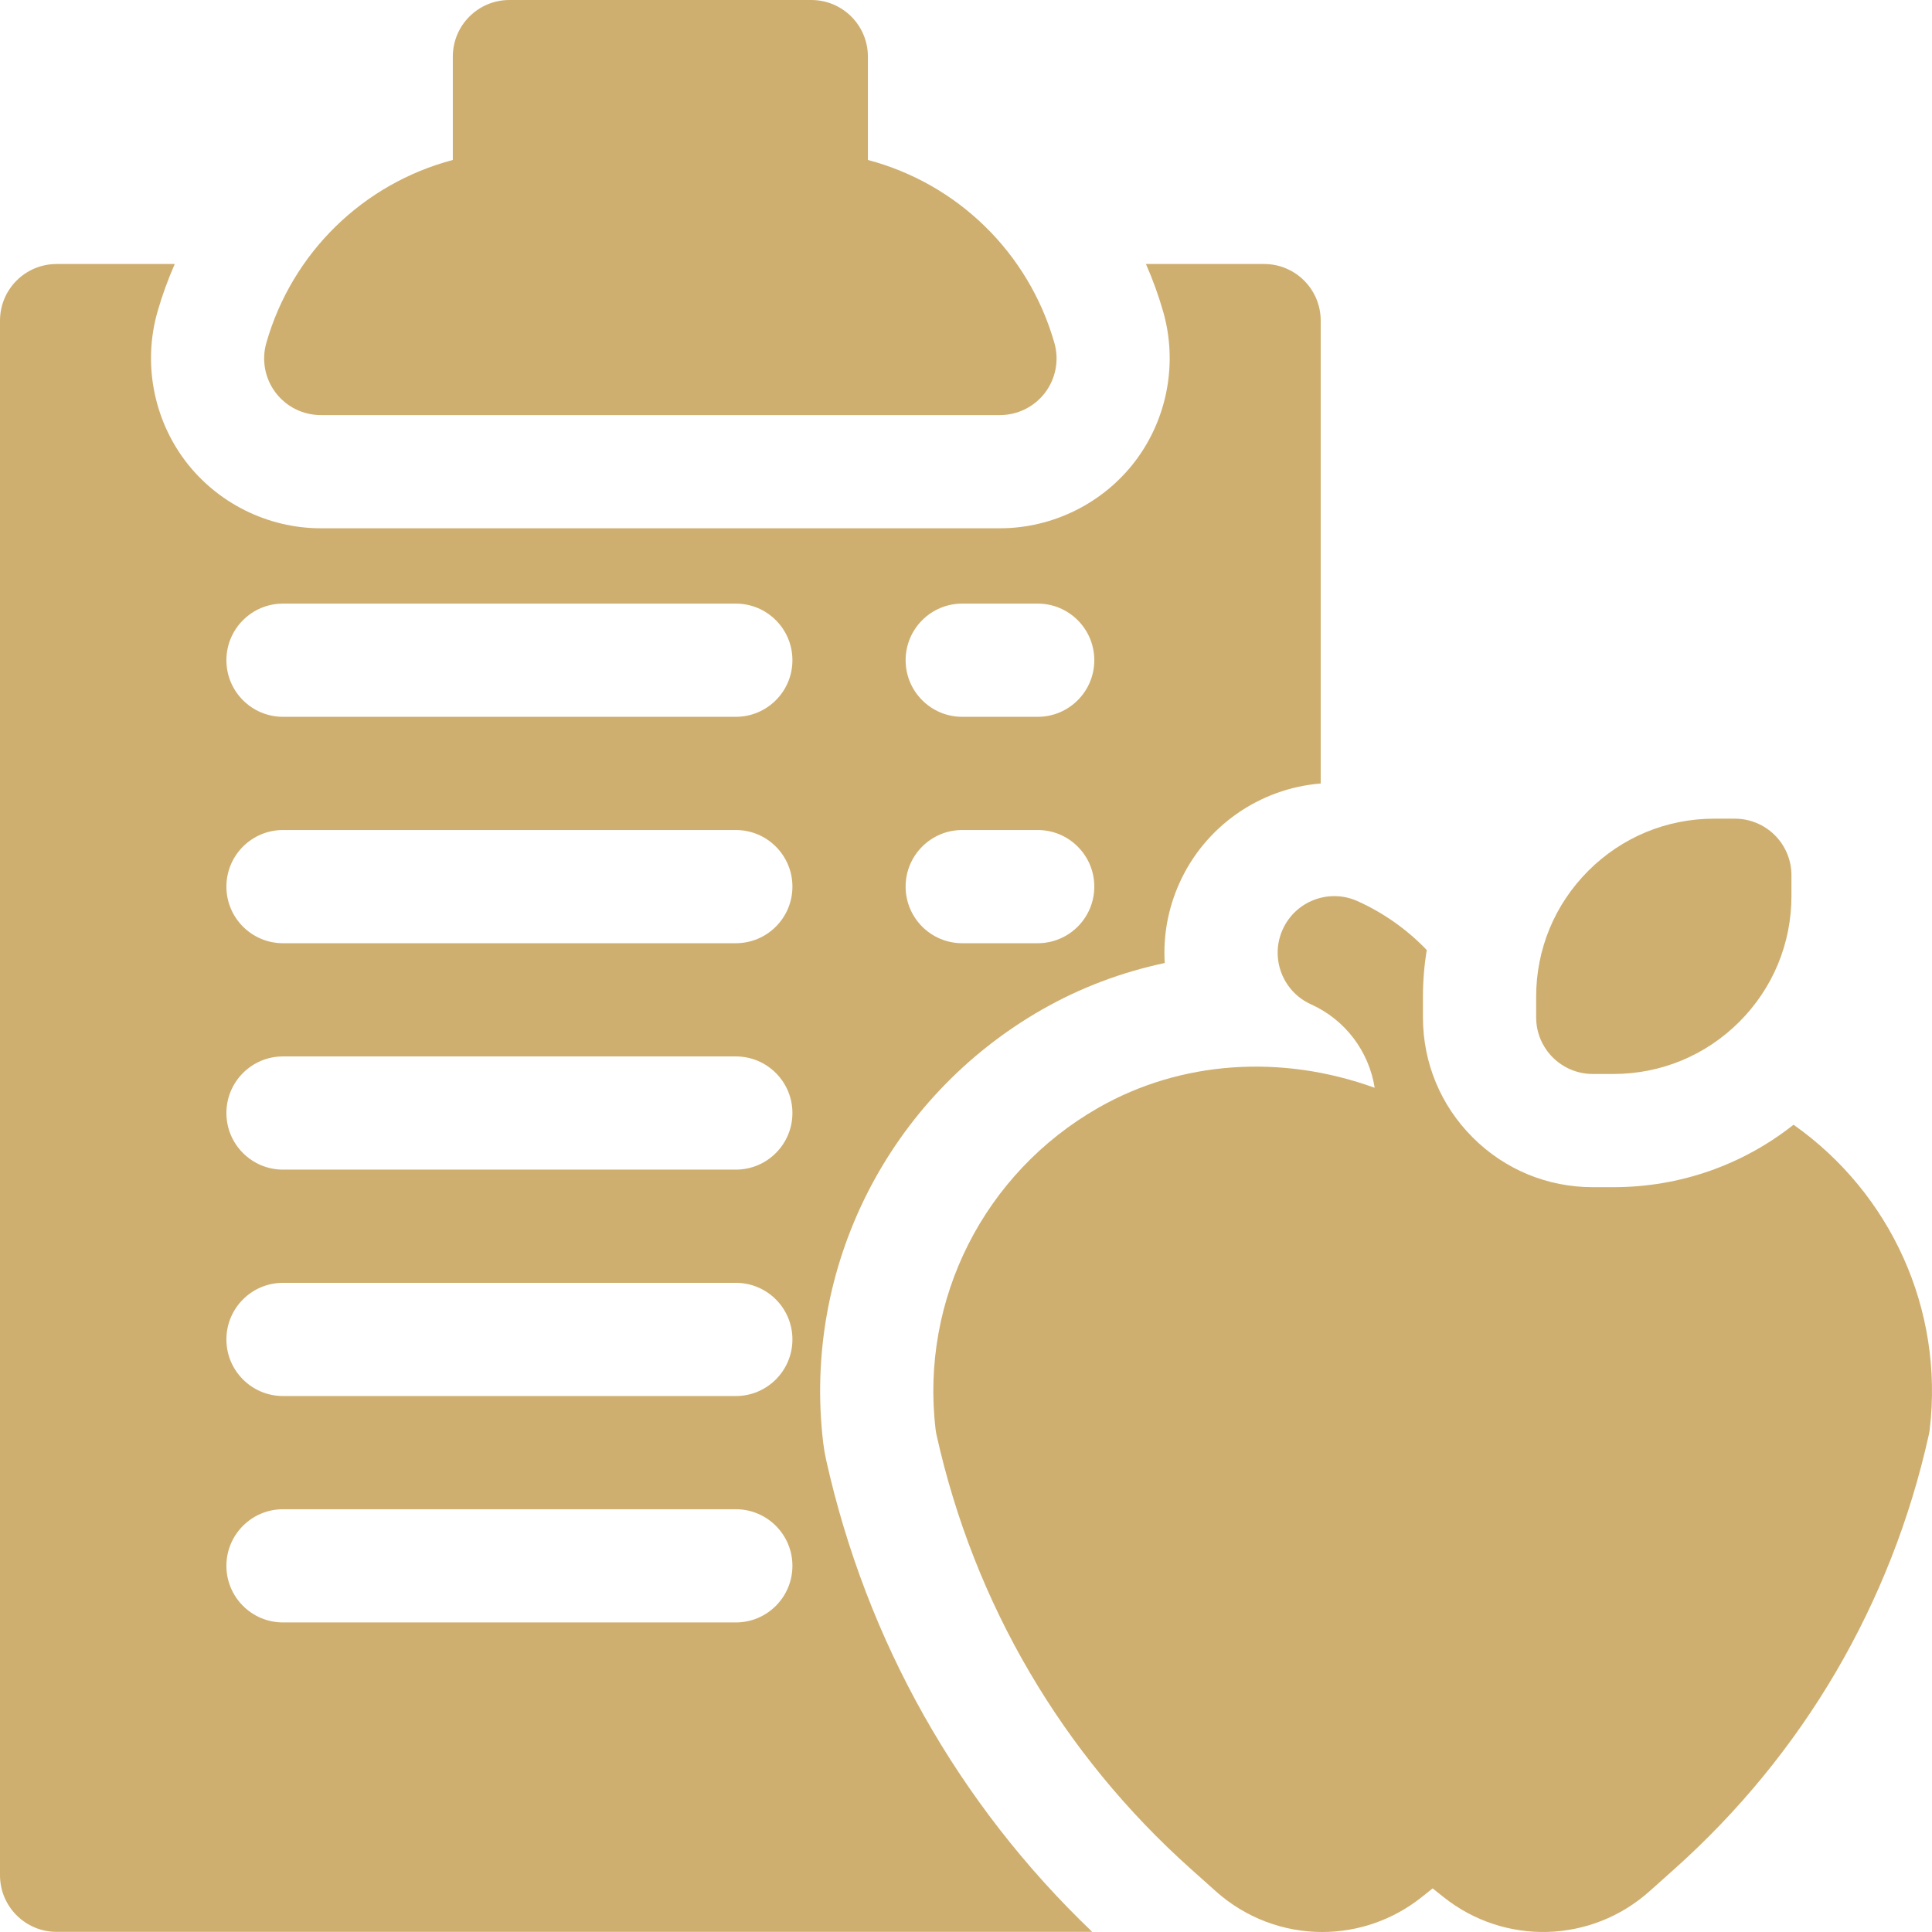
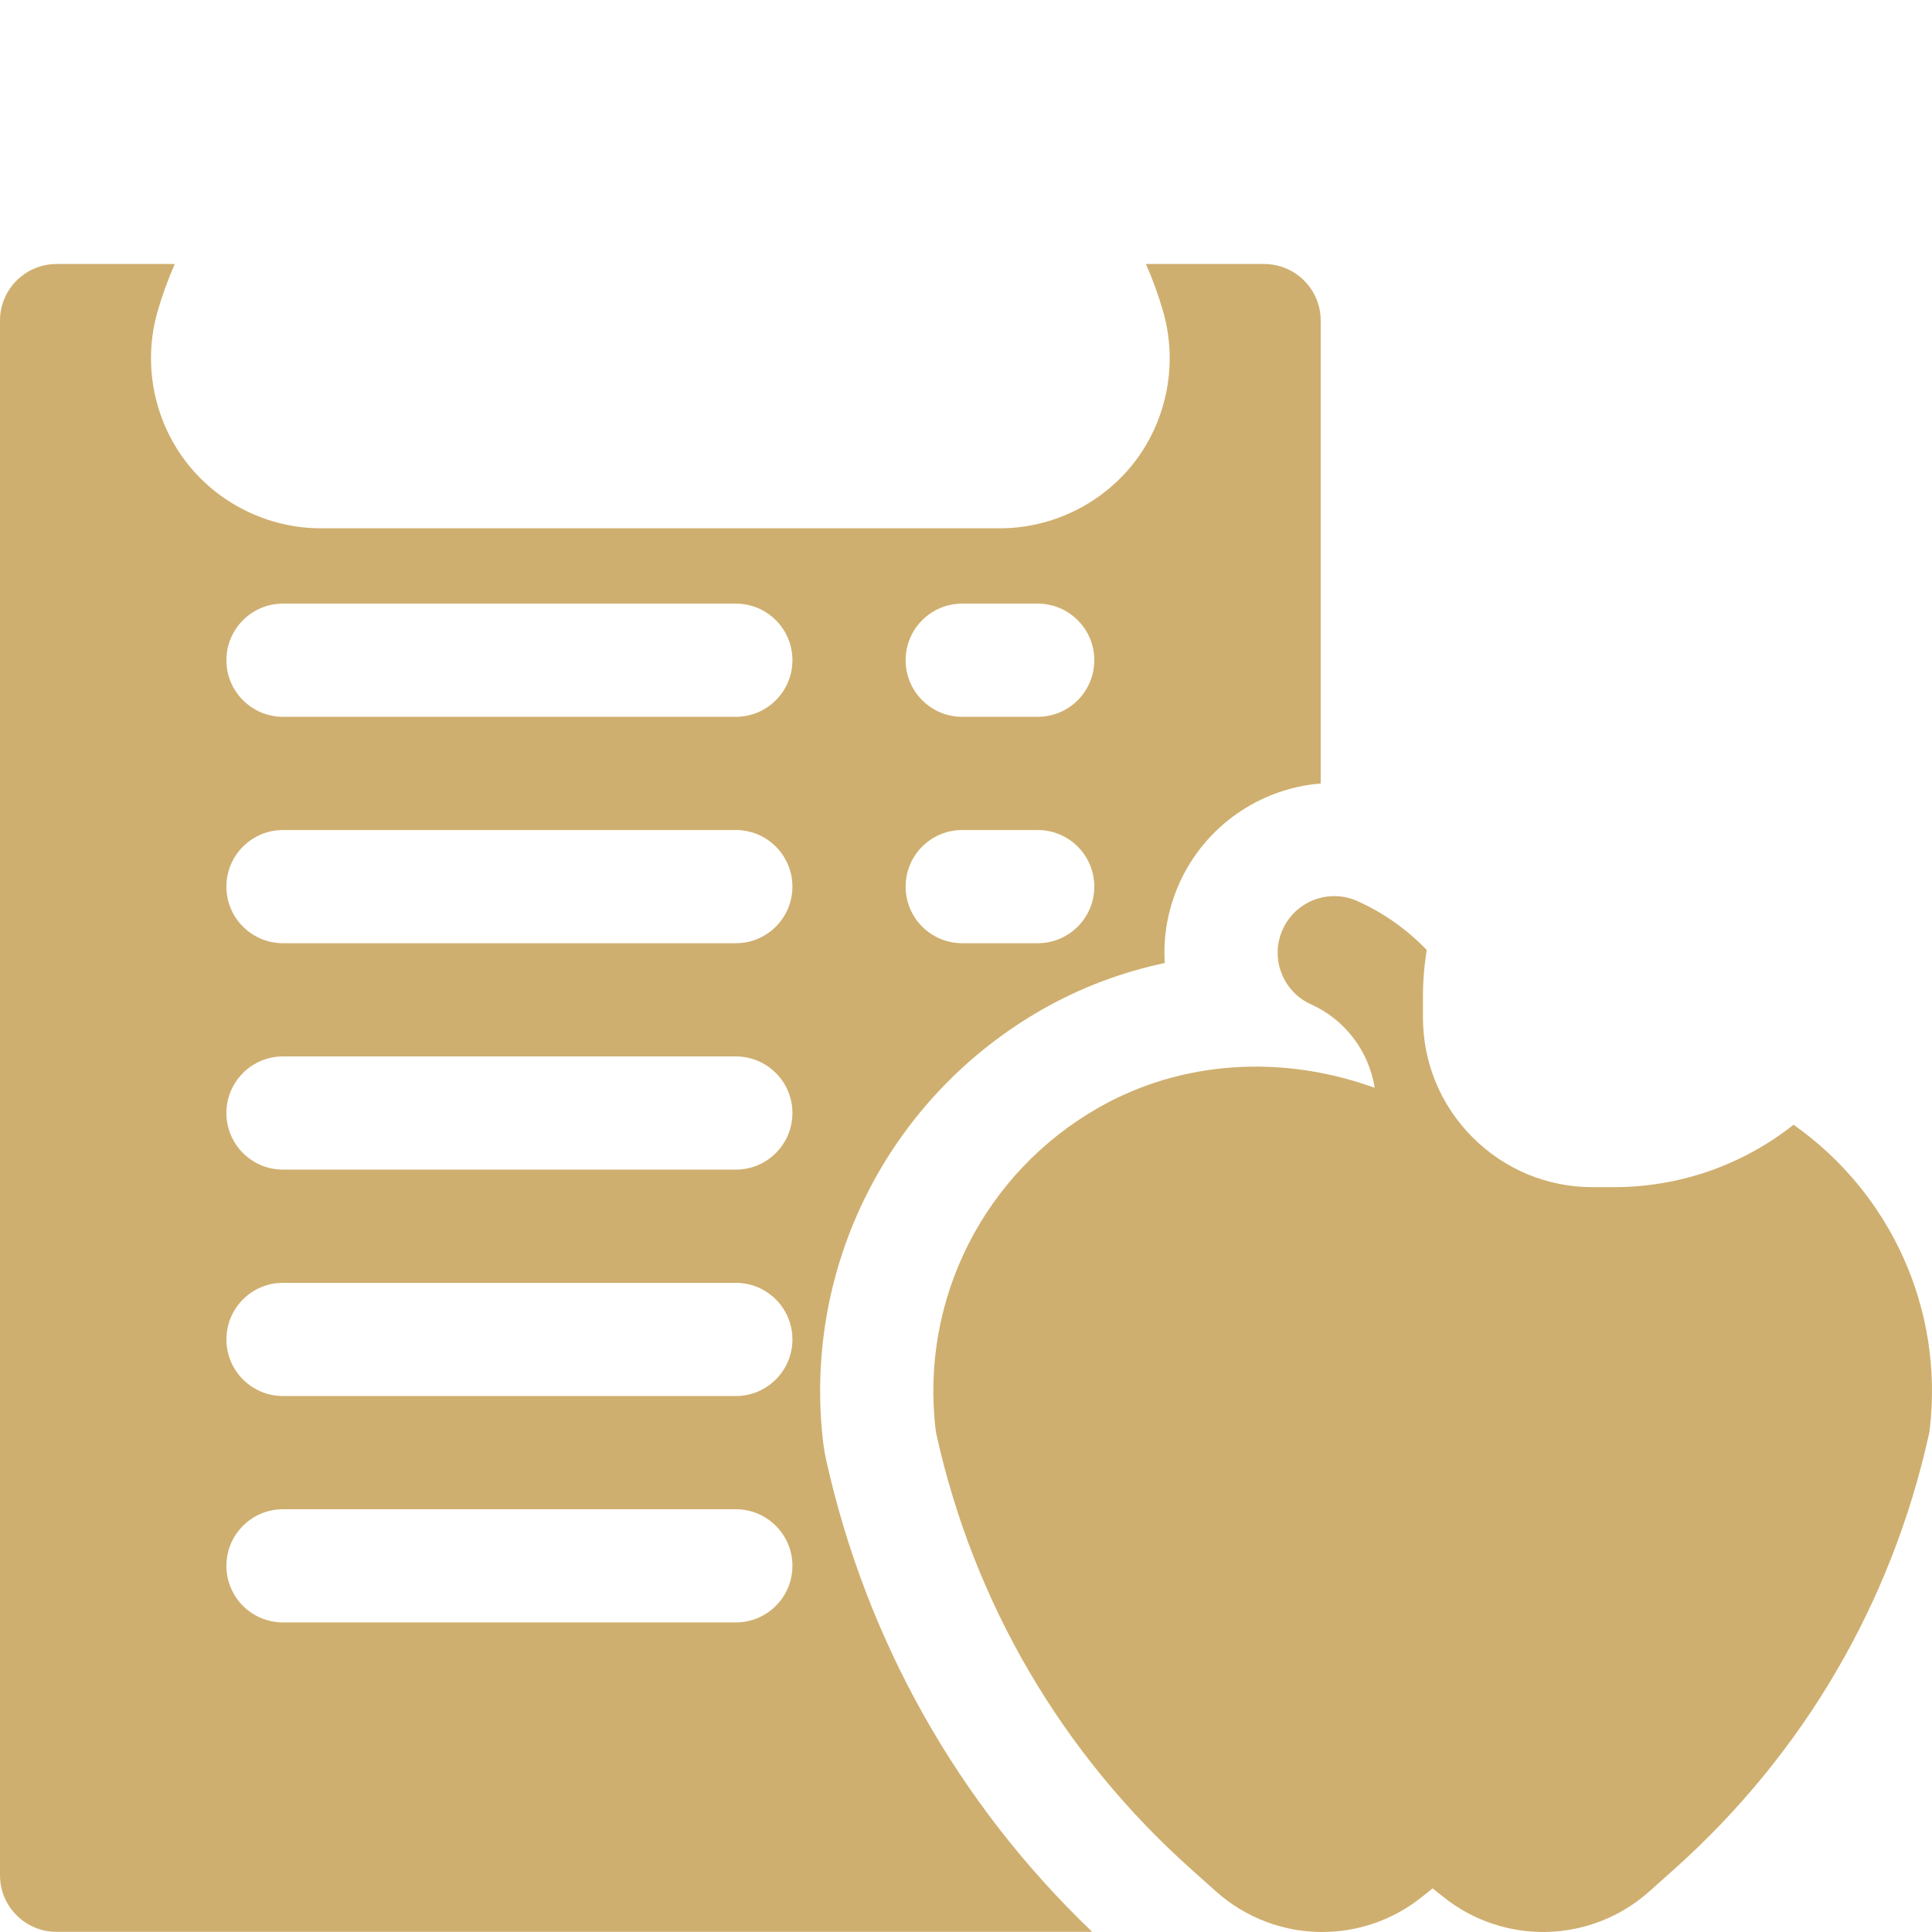
<svg xmlns="http://www.w3.org/2000/svg" width="512" height="512" viewBox="0 0 512 512" fill="none">
  <g clip-path="url(#clip0_18_274)">
-     <path d="M411.491 280.22C408.776 277.505 407.099 273.757 407.097 269.615L407.096 264.14C407.096 251.535 412.004 239.686 420.916 230.774C429.827 221.863 441.676 216.955 454.279 216.956L459.751 216.955C463.73 216.955 467.546 218.535 470.359 221.348C473.172 224.161 474.753 227.976 474.753 231.955V237.431C474.754 250.034 469.846 261.883 460.934 270.795C452.023 279.706 440.174 284.614 427.571 284.613H422.098C417.955 284.614 414.205 282.935 411.491 280.22Z" fill="#CFAF6F" />
    <path d="M475.31 298.065C461.755 308.781 445.118 314.614 427.575 314.614H422.097C410.076 314.614 398.776 309.933 390.278 301.434C381.781 292.938 377.1 281.64 377.097 269.623L377.096 264.145C377.096 259.952 377.445 255.814 378.096 251.753C372.949 246.397 366.764 241.963 359.753 238.808C352.193 235.408 343.317 238.777 339.919 246.331C336.52 253.886 339.888 262.766 347.442 266.165C356.509 270.245 362.787 278.642 364.306 288.276C339.577 279.319 312.933 281.089 291.1 293.553C260.806 310.847 243.866 344.305 247.941 378.79C248.001 379.293 248.086 379.794 248.196 380.288C258.154 425.021 281.478 464.809 315.647 495.347L322.183 501.188C330.227 508.377 340.302 512 350.401 512C359.731 512 369.08 508.908 376.864 502.682L379.664 500.442L382.548 502.74C398.747 515.641 421.714 514.991 437.157 501.189L443.693 495.348C477.862 464.809 501.186 425.023 511.144 380.289C511.254 379.794 511.339 379.293 511.399 378.79C515.147 347.074 501.131 316.272 475.31 298.065Z" fill="#CFAF6F" />
-     <path d="M265 110H85C80.293 110 75.859 107.791 73.024 104.033C70.19 100.275 69.284 95.404 70.577 90.879C77.434 66.882 96.333 48.643 120 42.393V15C120 6.716 126.716 0 135 0H215C223.284 0 230 6.716 230 15V42.393C253.666 48.643 272.566 66.882 279.423 90.879C280.716 95.404 279.81 100.275 276.976 104.033C274.141 107.791 269.707 110 265 110Z" fill="#CFAF6F" />
    <path d="M335 69.963H303.685C305.485 74.054 307.025 78.283 308.268 82.637C312.124 96.136 309.38 110.888 300.927 122.097C292.469 133.309 279.039 140 265 140H85C70.961 140 57.531 133.309 49.075 122.102C40.619 110.888 37.875 96.136 41.731 82.637C42.975 78.284 44.515 74.054 46.315 69.963H15C6.716 69.963 0 76.679 0 84.963V496.963C0 505.247 6.716 511.963 15 511.963H289.449C253.956 478.037 229.632 434.943 218.917 386.808C218.591 385.345 218.332 383.829 218.153 382.32C212.661 335.843 235.459 290.777 276.231 267.501C286.291 261.758 297.252 257.631 308.668 255.207C308.224 248.017 309.524 240.779 312.564 234.023C319.319 219.007 333.763 208.943 350 207.635V84.963C350 76.679 343.284 69.963 335 69.963ZM195 429.963H75C66.716 429.963 60 423.247 60 414.963C60 406.679 66.716 399.963 75 399.963H195C203.284 399.963 210 406.679 210 414.963C210 423.247 203.284 429.963 195 429.963ZM195 369.963H75C66.716 369.963 60 363.247 60 354.963C60 346.679 66.716 339.963 75 339.963H195C203.284 339.963 210 346.679 210 354.963C210 363.247 203.284 369.963 195 369.963ZM195 309.963H75C66.716 309.963 60 303.247 60 294.963C60 286.679 66.716 279.963 75 279.963H195C203.284 279.963 210 286.679 210 294.963C210 303.247 203.284 309.963 195 309.963ZM195 249.963H75C66.716 249.963 60 243.247 60 234.963C60 226.679 66.716 219.963 75 219.963H195C203.284 219.963 210 226.679 210 234.963C210 243.247 203.284 249.963 195 249.963ZM195 189.963H75C66.716 189.963 60 183.247 60 174.963C60 166.679 66.716 159.963 75 159.963H195C203.284 159.963 210 166.679 210 174.963C210 183.247 203.284 189.963 195 189.963ZM275 249.963H255C246.716 249.963 240 243.247 240 234.963C240 226.679 246.716 219.963 255 219.963H275C283.284 219.963 290 226.679 290 234.963C290 243.247 283.284 249.963 275 249.963ZM275 189.963H255C246.716 189.963 240 183.247 240 174.963C240 166.679 246.716 159.963 255 159.963H275C283.284 159.963 290 166.679 290 174.963C290 183.247 283.284 189.963 275 189.963Z" fill="#CFAF6F" />
  </g>
  <defs>
    <clipPath id="clip0_18_274">
      <rect width="512" height="512" fill="white" />
    </clipPath>
  </defs>
</svg>